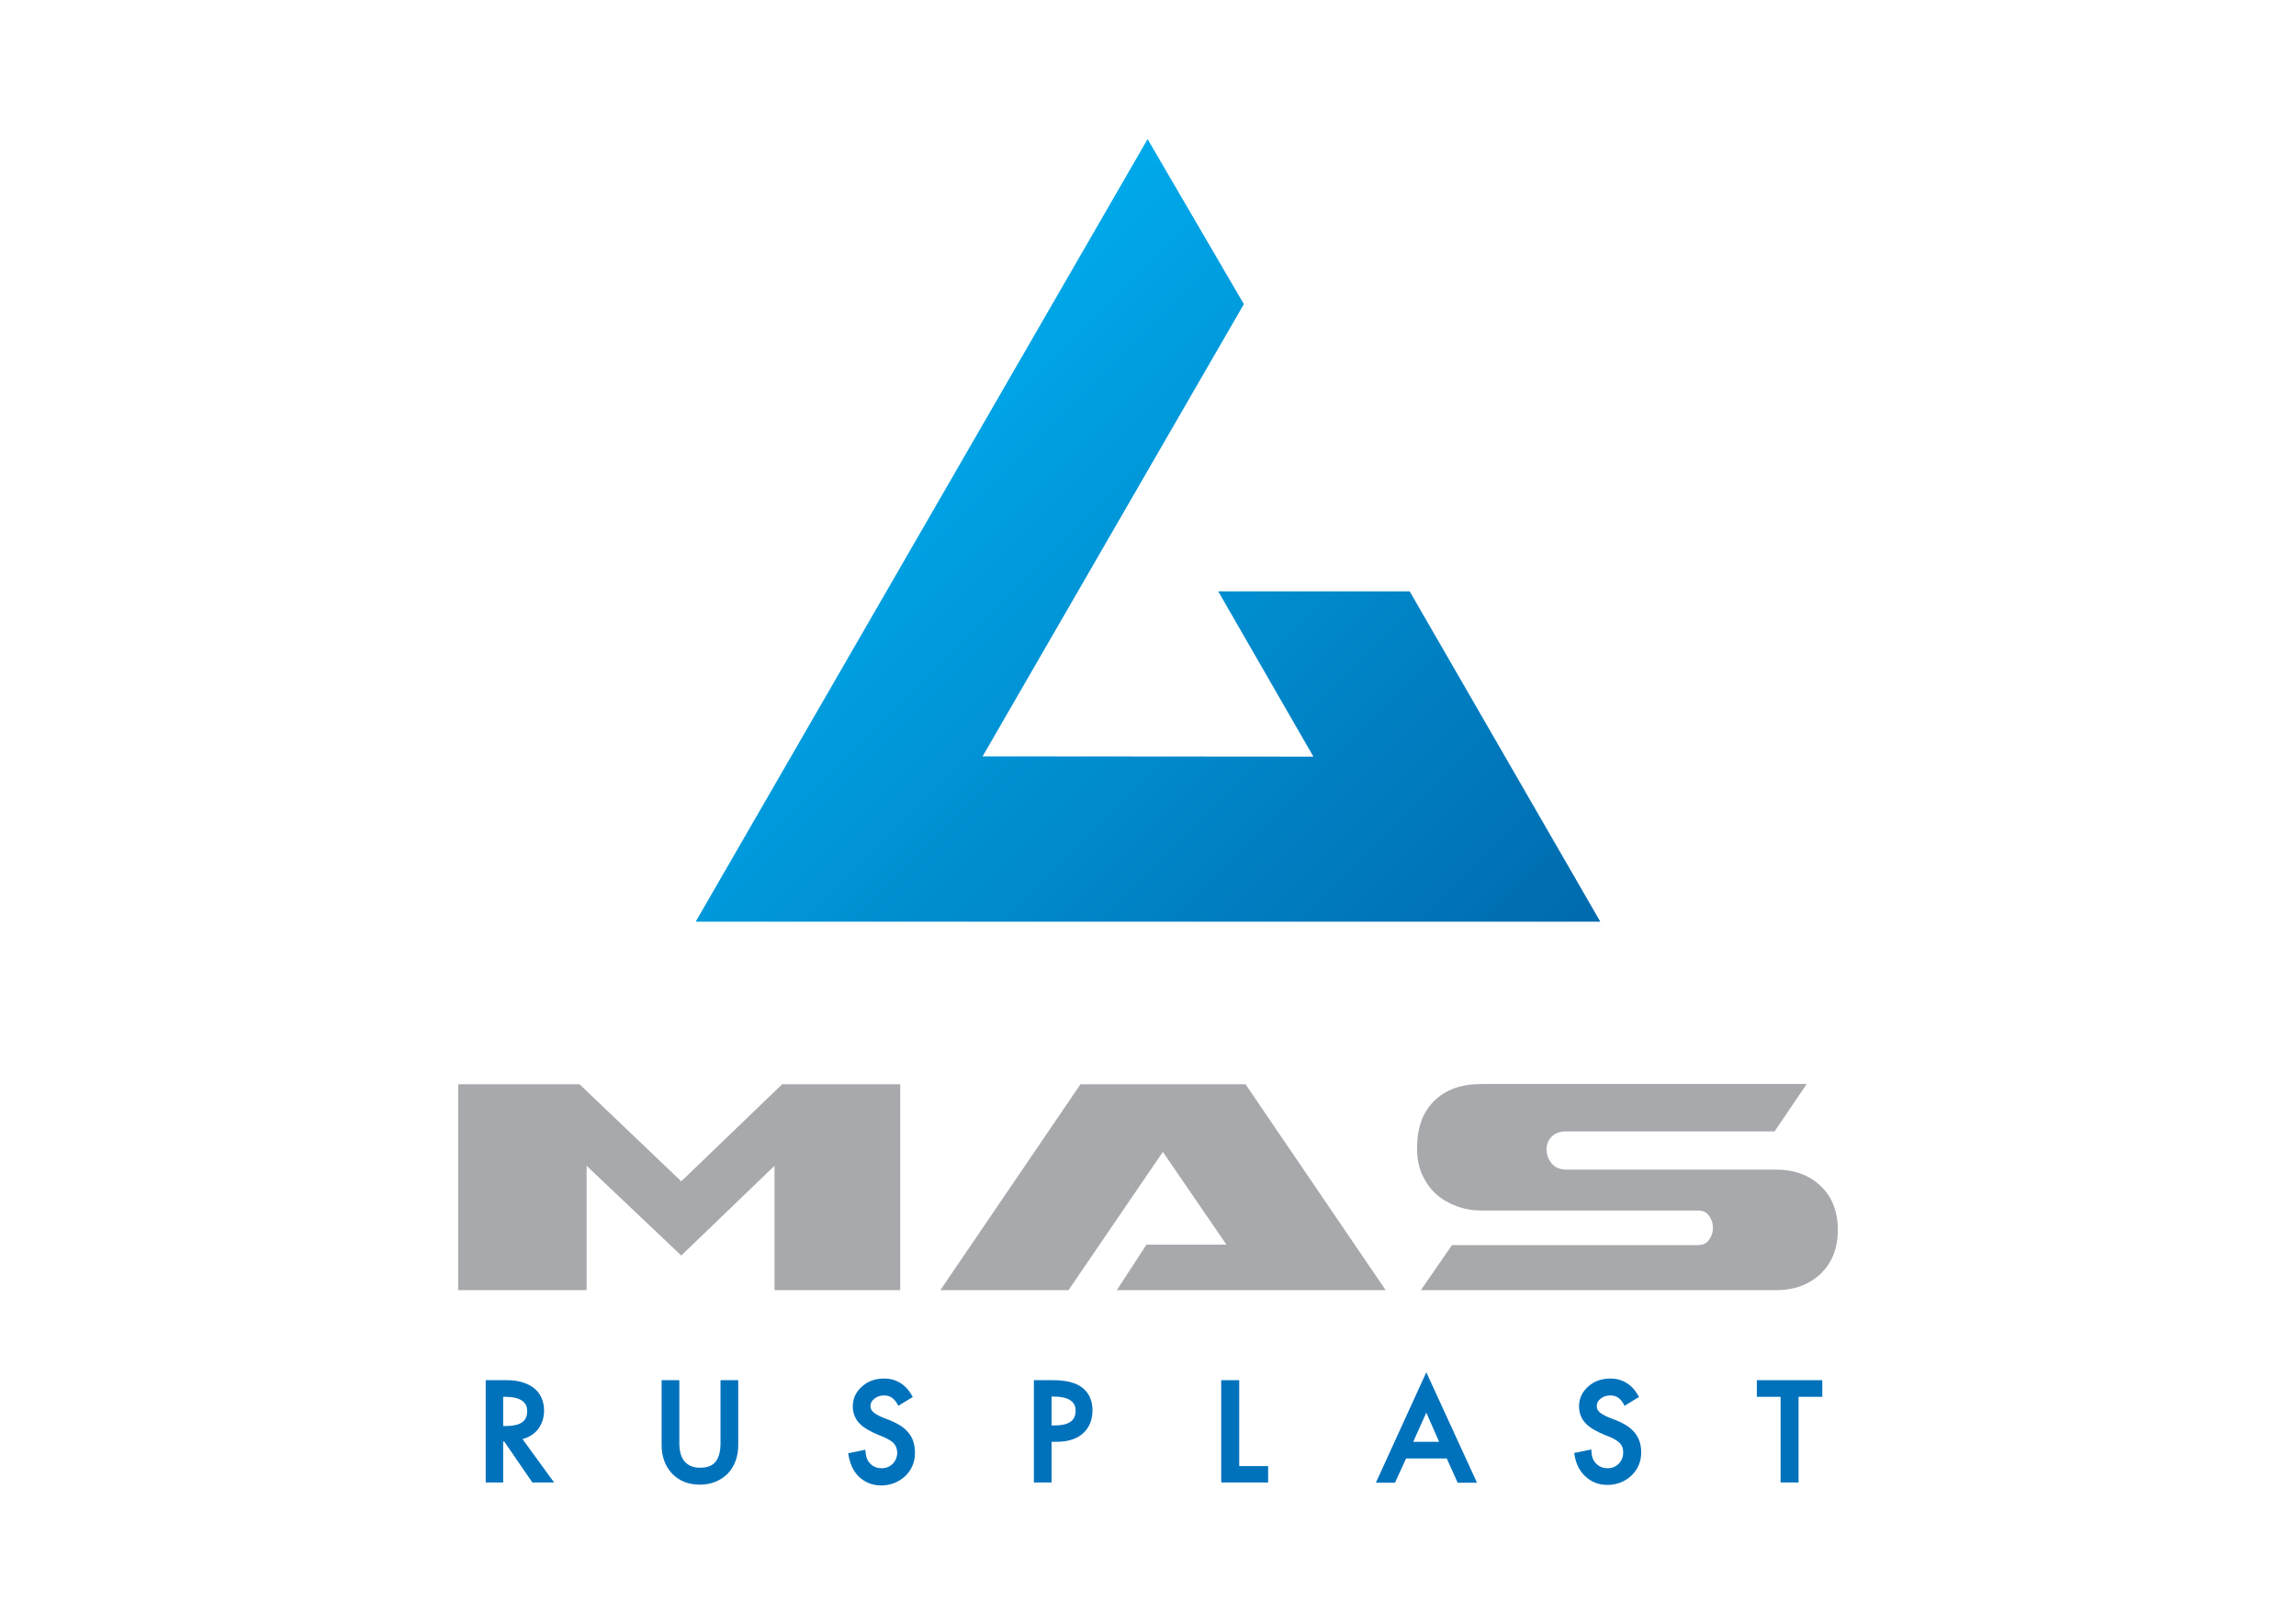
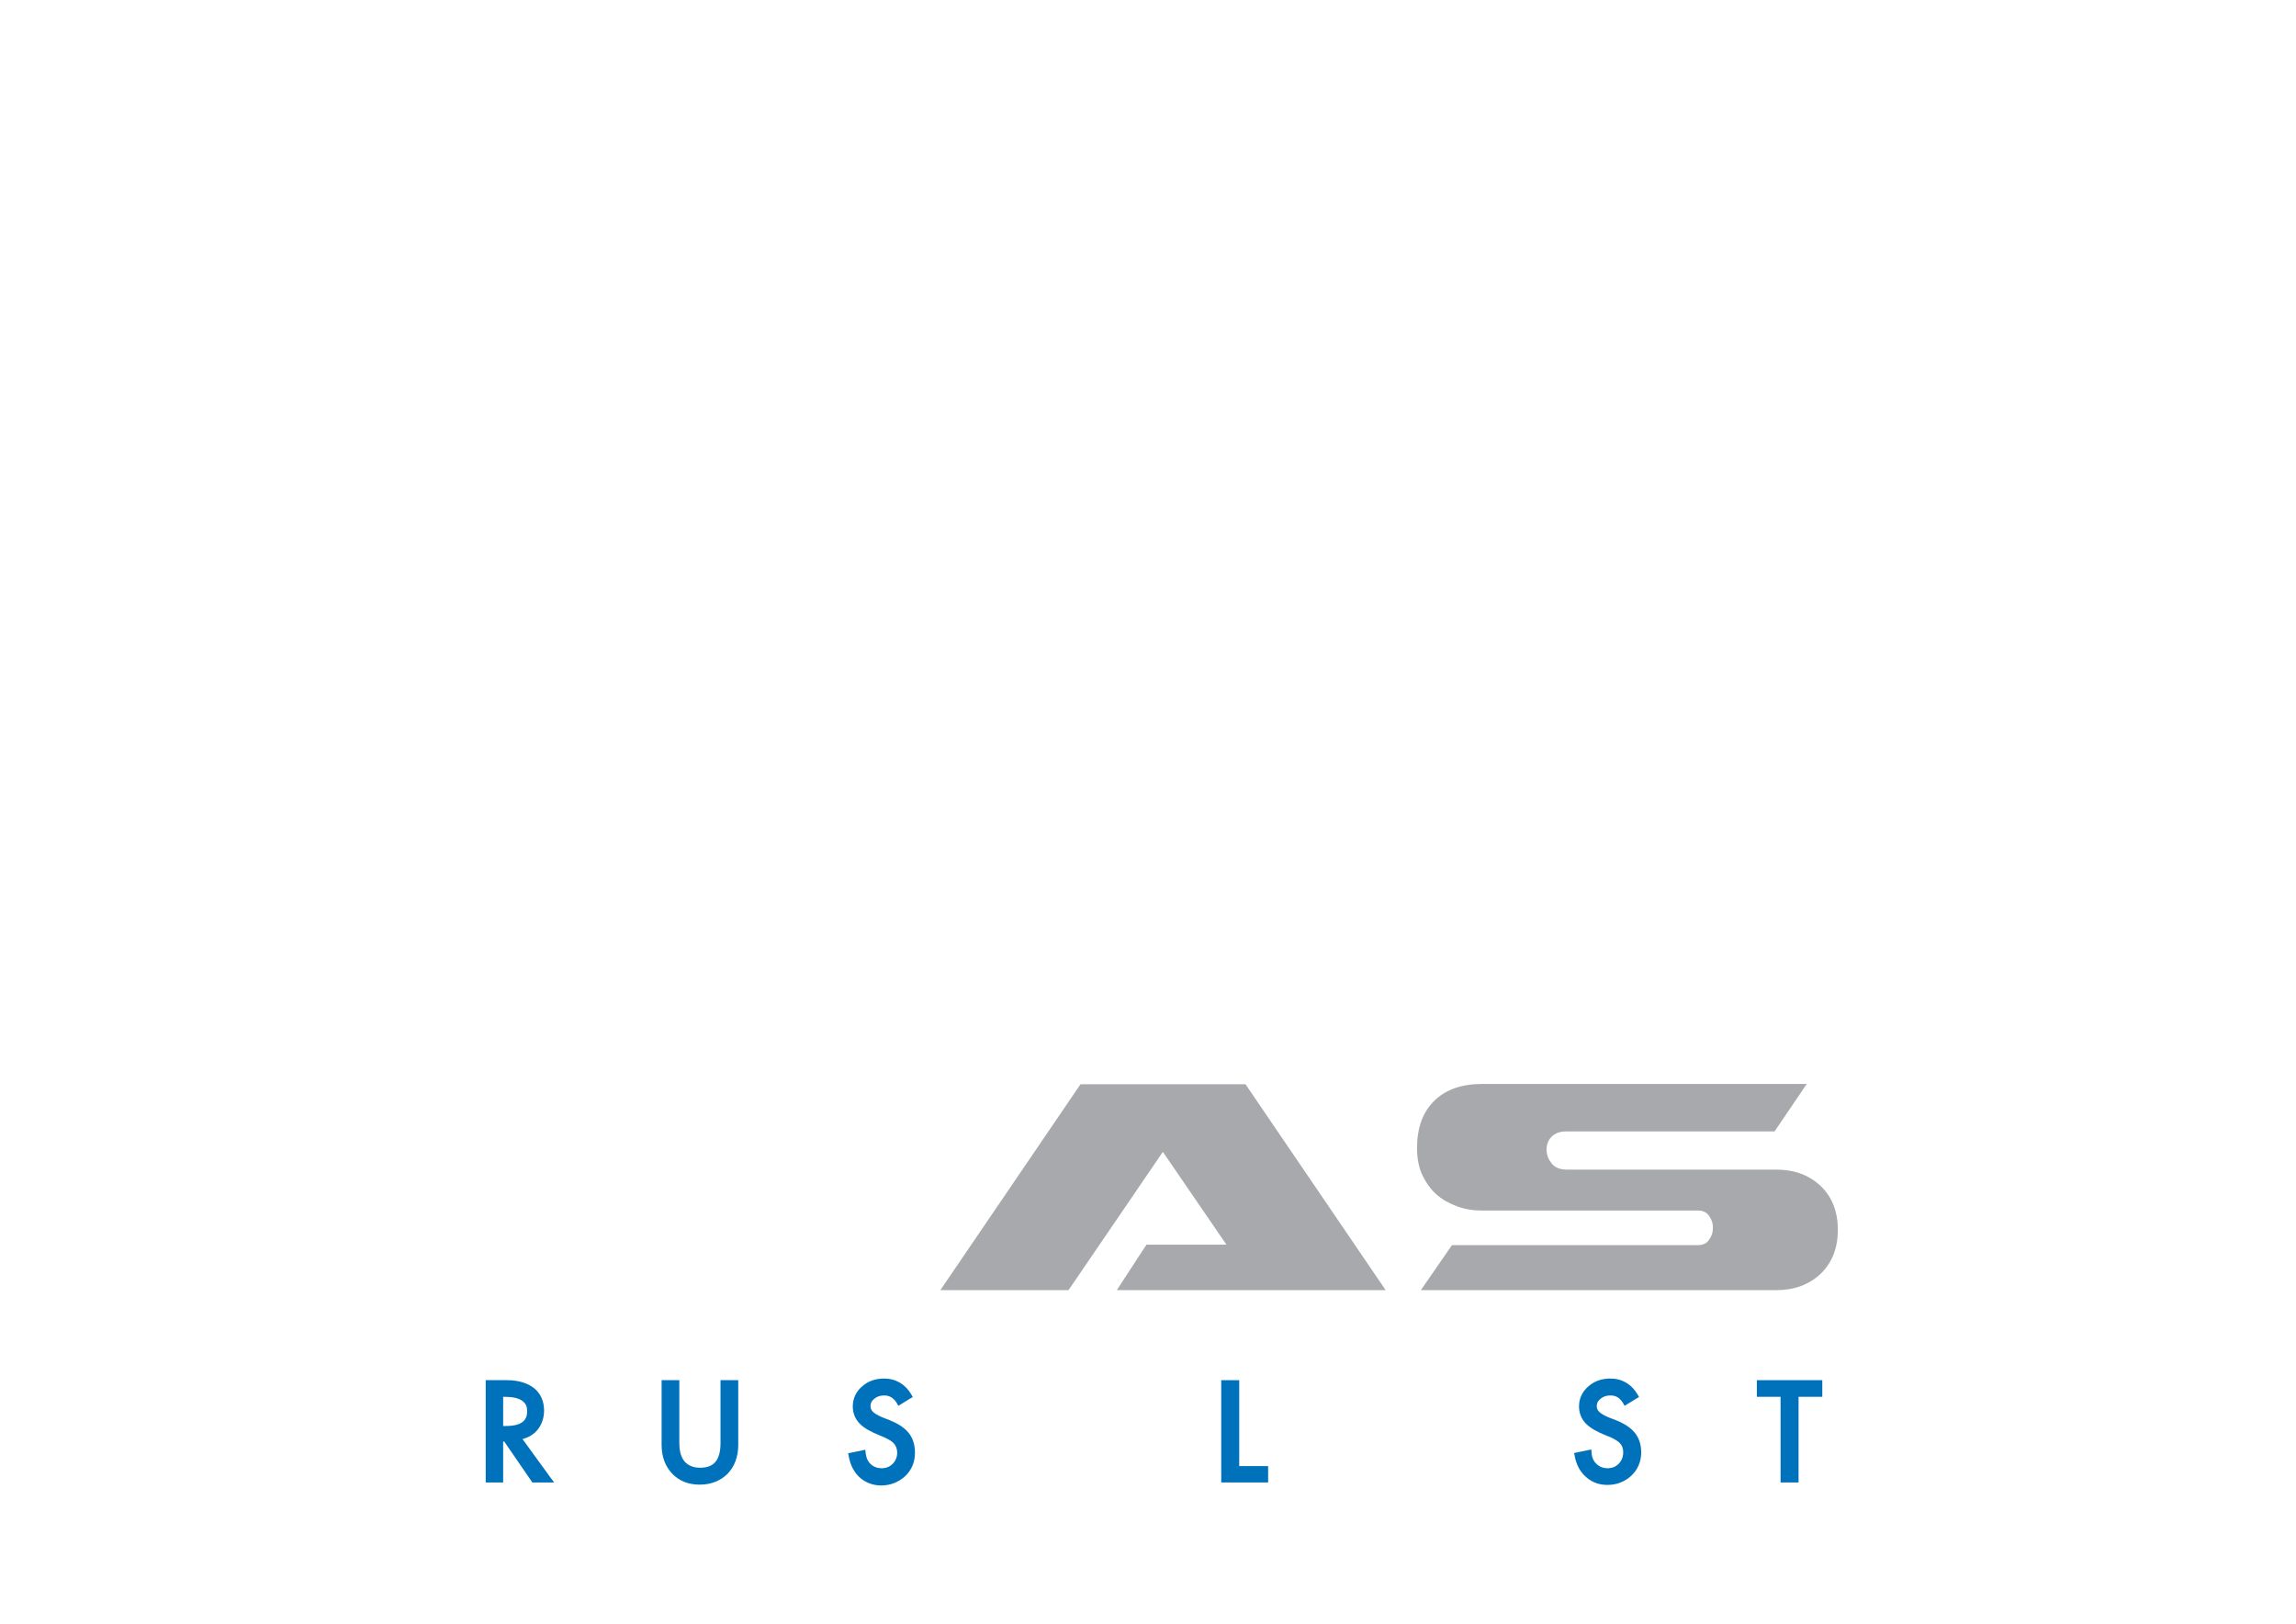
<svg xmlns="http://www.w3.org/2000/svg" id="Layer_1" x="0px" y="0px" viewBox="0 0 841.9 595.3" style="enable-background:new 0 0 841.9 595.3;" xml:space="preserve">
  <style type="text/css"> .st0{fill:#A7A9AC;} .st1{fill:url(#SVGID_1_);} .st2{fill:#0072BC;} </style>
  <g>
    <g>
-       <polygon class="st0" points="249.8,433.1 212.5,397.5 168,397.5 168,473 215.1,473 215.1,427.4 249.8,460.3 284,427.4 284,473 330.1,473 330.1,397.5 286.8,397.5 " />
      <path class="st0" d="M667.6,434.8c-4.2-4-9.7-6-16.3-6h-76.8c-2.4,0-4.2-0.7-5.5-2.2c-1.2-1.5-1.8-3-1.9-4.8 c-0.1-1.7,0.4-3.4,1.5-4.7c1.3-1.5,3.1-2.3,5.7-2.3h76.4l11.8-17.4h-119c-7.5,0-13.4,2-17.7,6.3c-4.2,4.2-6.2,9.9-6.2,17.2 c0,3.7,0.6,6.9,1.8,9.6c1.3,2.8,3,5.3,5.1,7.2c2.2,2,4.7,3.4,7.6,4.5c2.9,1.1,5.9,1.6,9.1,1.6h79.3c1.9,0,3.3,0.6,4.2,2 c1,1.4,1.4,2.7,1.4,4.3c0,1.7-0.4,3-1.4,4.4c-0.9,1.4-2.3,2-4.4,2h-89.9L521,473h130.3c6.6,0,12-2,16.3-6 c4.2-4.1,6.3-9.4,6.3-16.1C673.9,444.2,671.8,438.8,667.6,434.8z" />
      <polygon class="st0" points="443.3,397.5 409.5,397.5 396.2,397.5 344.8,473 391.8,473 426.4,422.3 449.7,456.3 420.4,456.3 409.5,473 461,473 468.2,473 508.1,473 456.7,397.5 " />
    </g>
    <linearGradient id="SVGID_1_" gradientUnits="userSpaceOnUse" x1="289.393" y1="145.838" x2="593.131" y2="449.576">
      <stop offset="0" style="stop-color:#00AEEF" />
      <stop offset="1" style="stop-color:#005A9E" />
    </linearGradient>
-     <polygon class="st1" points="446.7,216.8 516.9,216.8 586.8,337.9 255.1,337.9 420.8,51 456.1,111.5 360.3,277.3 481.6,277.4 " />
    <g>
      <path class="st2" d="M191.6,527.6c2.2-0.6,4.1-1.7,5.5-3.4l0,0c0,0,0,0,0,0h0l0,0c1.6-2,2.4-4.4,2.4-7.1c0-3.4-1.3-6.3-3.7-8.2 c-2.5-1.9-5.8-2.9-9.9-2.9h-6.8h-1v37.5h5.4h1v-15h0.4l10.3,15h6h2l-1.2-1.6L191.6,527.6z M184.5,512.1h0.5c3,0,5.1,0.5,6.4,1.4 c1.3,0.9,1.9,2,1.9,3.9c0,1.9-0.6,3.1-1.8,4c-1.2,0.9-3.2,1.4-6.1,1.4h-0.9V512.1z" />
      <path class="st2" d="M264.2,506v23.1c0,3.2-0.7,5.5-1.9,6.9c-1.2,1.4-3,2.1-5.6,2.1c-2.5,0-4.3-0.8-5.6-2.2c-1.3-1.5-2-3.7-2-6.8 V506h-5.5h-1v23.7c0,4.3,1.3,7.9,3.9,10.6c2.6,2.7,6,4,10.1,4c4.1,0,7.6-1.4,10.2-4c2.6-2.7,3.9-6.3,3.9-10.6V506h-5.5H264.2z" />
      <path class="st2" d="M332.9,525C332.9,525,332.9,525,332.9,525C332.9,525,332.9,525,332.9,525L332.9,525c-1.7-2-4.4-3.5-7.9-4.8 c-2.2-0.8-3.9-1.7-4.7-2.4c-0.8-0.7-1.1-1.4-1.1-2.3c0-1.1,0.4-1.9,1.4-2.7c1-0.8,2.1-1.2,3.6-1.2c2,0,3.5,0.9,4.7,2.9l0.5,0.9 l4.4-2.7l0.9-0.5l-0.5-0.9c-2.2-3.8-5.7-5.9-10-5.9c-3.1,0-5.9,0.9-8.1,2.9c-2.2,1.9-3.4,4.4-3.4,7.3c0,2.5,0.9,4.7,2.6,6.4 c1.6,1.6,4.1,3,7.4,4.3l0,0c2.3,0.9,3.9,1.8,4.8,2.6c1,1,1.4,2.1,1.5,3.5c0,1.7-0.5,3-1.6,4.2c-1.1,1.1-2.3,1.6-3.9,1.7 c-1.8,0-3.1-0.5-4.2-1.5c-1.1-1-1.7-2.4-1.9-4.2l-0.1-1.1l-5.3,1.1l-1,0.2l0.2,1c0.6,3.4,2,6.1,4.3,8.1c2.2,1.8,4.8,2.7,7.6,2.7 c3.4,0,6.4-1.2,8.8-3.4c2.4-2.3,3.6-5.2,3.6-8.5C335.5,529.4,334.6,526.9,332.9,525L332.9,525z" />
-       <path class="st2" d="M396.8,508.7c-2.5-1.9-6.1-2.7-10.8-2.7h-5.9h-1v37.5h5.5h1v-14.9h1.7c4,0,7.3-0.9,9.7-3l0,0 c2.4-2.1,3.6-5,3.6-8.6C400.6,513.5,399.3,510.6,396.8,508.7z M394.4,517.2c0,1.9-0.6,3.1-1.8,4c-1.2,0.9-3.2,1.4-6,1.4h-1v-10.6 h0.5c3,0,5.1,0.5,6.4,1.4C393.8,514.3,394.4,515.4,394.4,517.2z" />
      <polygon class="st2" points="454.4,506 448.9,506 447.8,506 447.8,543.5 465,543.5 465,542.5 465,538.5 465,537.5 454.4,537.5 " />
-       <path class="st2" d="M523,503.1l-18.5,40.5h6.3h0.7l4.1-8.9h14.9l4,8.9h5.5h1.6l-0.7-1.5L523,503.1z M527.7,528.6h-9.5l4.8-10.7 L527.7,528.6z" />
      <path class="st2" d="M591.3,520.2c-2.3-0.8-3.9-1.7-4.7-2.4c-0.8-0.7-1.1-1.4-1.1-2.3c0-1.1,0.4-1.9,1.4-2.7 c1-0.8,2.1-1.2,3.6-1.2c2.1,0,3.5,0.9,4.7,2.9l0.5,0.9l4.4-2.7l0.9-0.5l-0.5-0.9c-2.2-3.8-5.7-5.9-10-5.9c-3.1,0-5.9,0.9-8.1,2.9 c-2.2,1.9-3.4,4.4-3.4,7.3c0,2.5,0.9,4.7,2.6,6.4l0,0l0,0c0,0,0,0,0,0l0,0c1.6,1.6,4.1,3,7.4,4.3l0,0c2.3,0.8,3.9,1.8,4.8,2.6 c1,1,1.4,2.1,1.4,3.5c0,1.7-0.5,3-1.6,4.2c-1.1,1.1-2.3,1.6-3.9,1.7c-1.8,0-3.1-0.5-4.2-1.5c-1.1-1-1.8-2.4-1.9-4.2l-0.1-1.2 l-5.3,1.1l-1,0.2l0.2,1c0.6,3.4,2.1,6.1,4.4,8c2.1,1.8,4.7,2.7,7.6,2.7c3.5,0,6.4-1.2,8.8-3.4c2.4-2.3,3.6-5.2,3.6-8.5 c0-2.9-0.8-5.4-2.5-7.4C597.5,523,594.9,521.5,591.3,520.2z" />
      <polygon class="st2" points="644.2,506 644.2,511.1 644.2,512.1 652.9,512.1 652.9,543.5 658.4,543.5 659.5,543.5 659.5,512.1 667.1,512.1 668.2,512.1 668.2,511.1 668.2,507.1 668.2,506 " />
    </g>
  </g>
</svg>